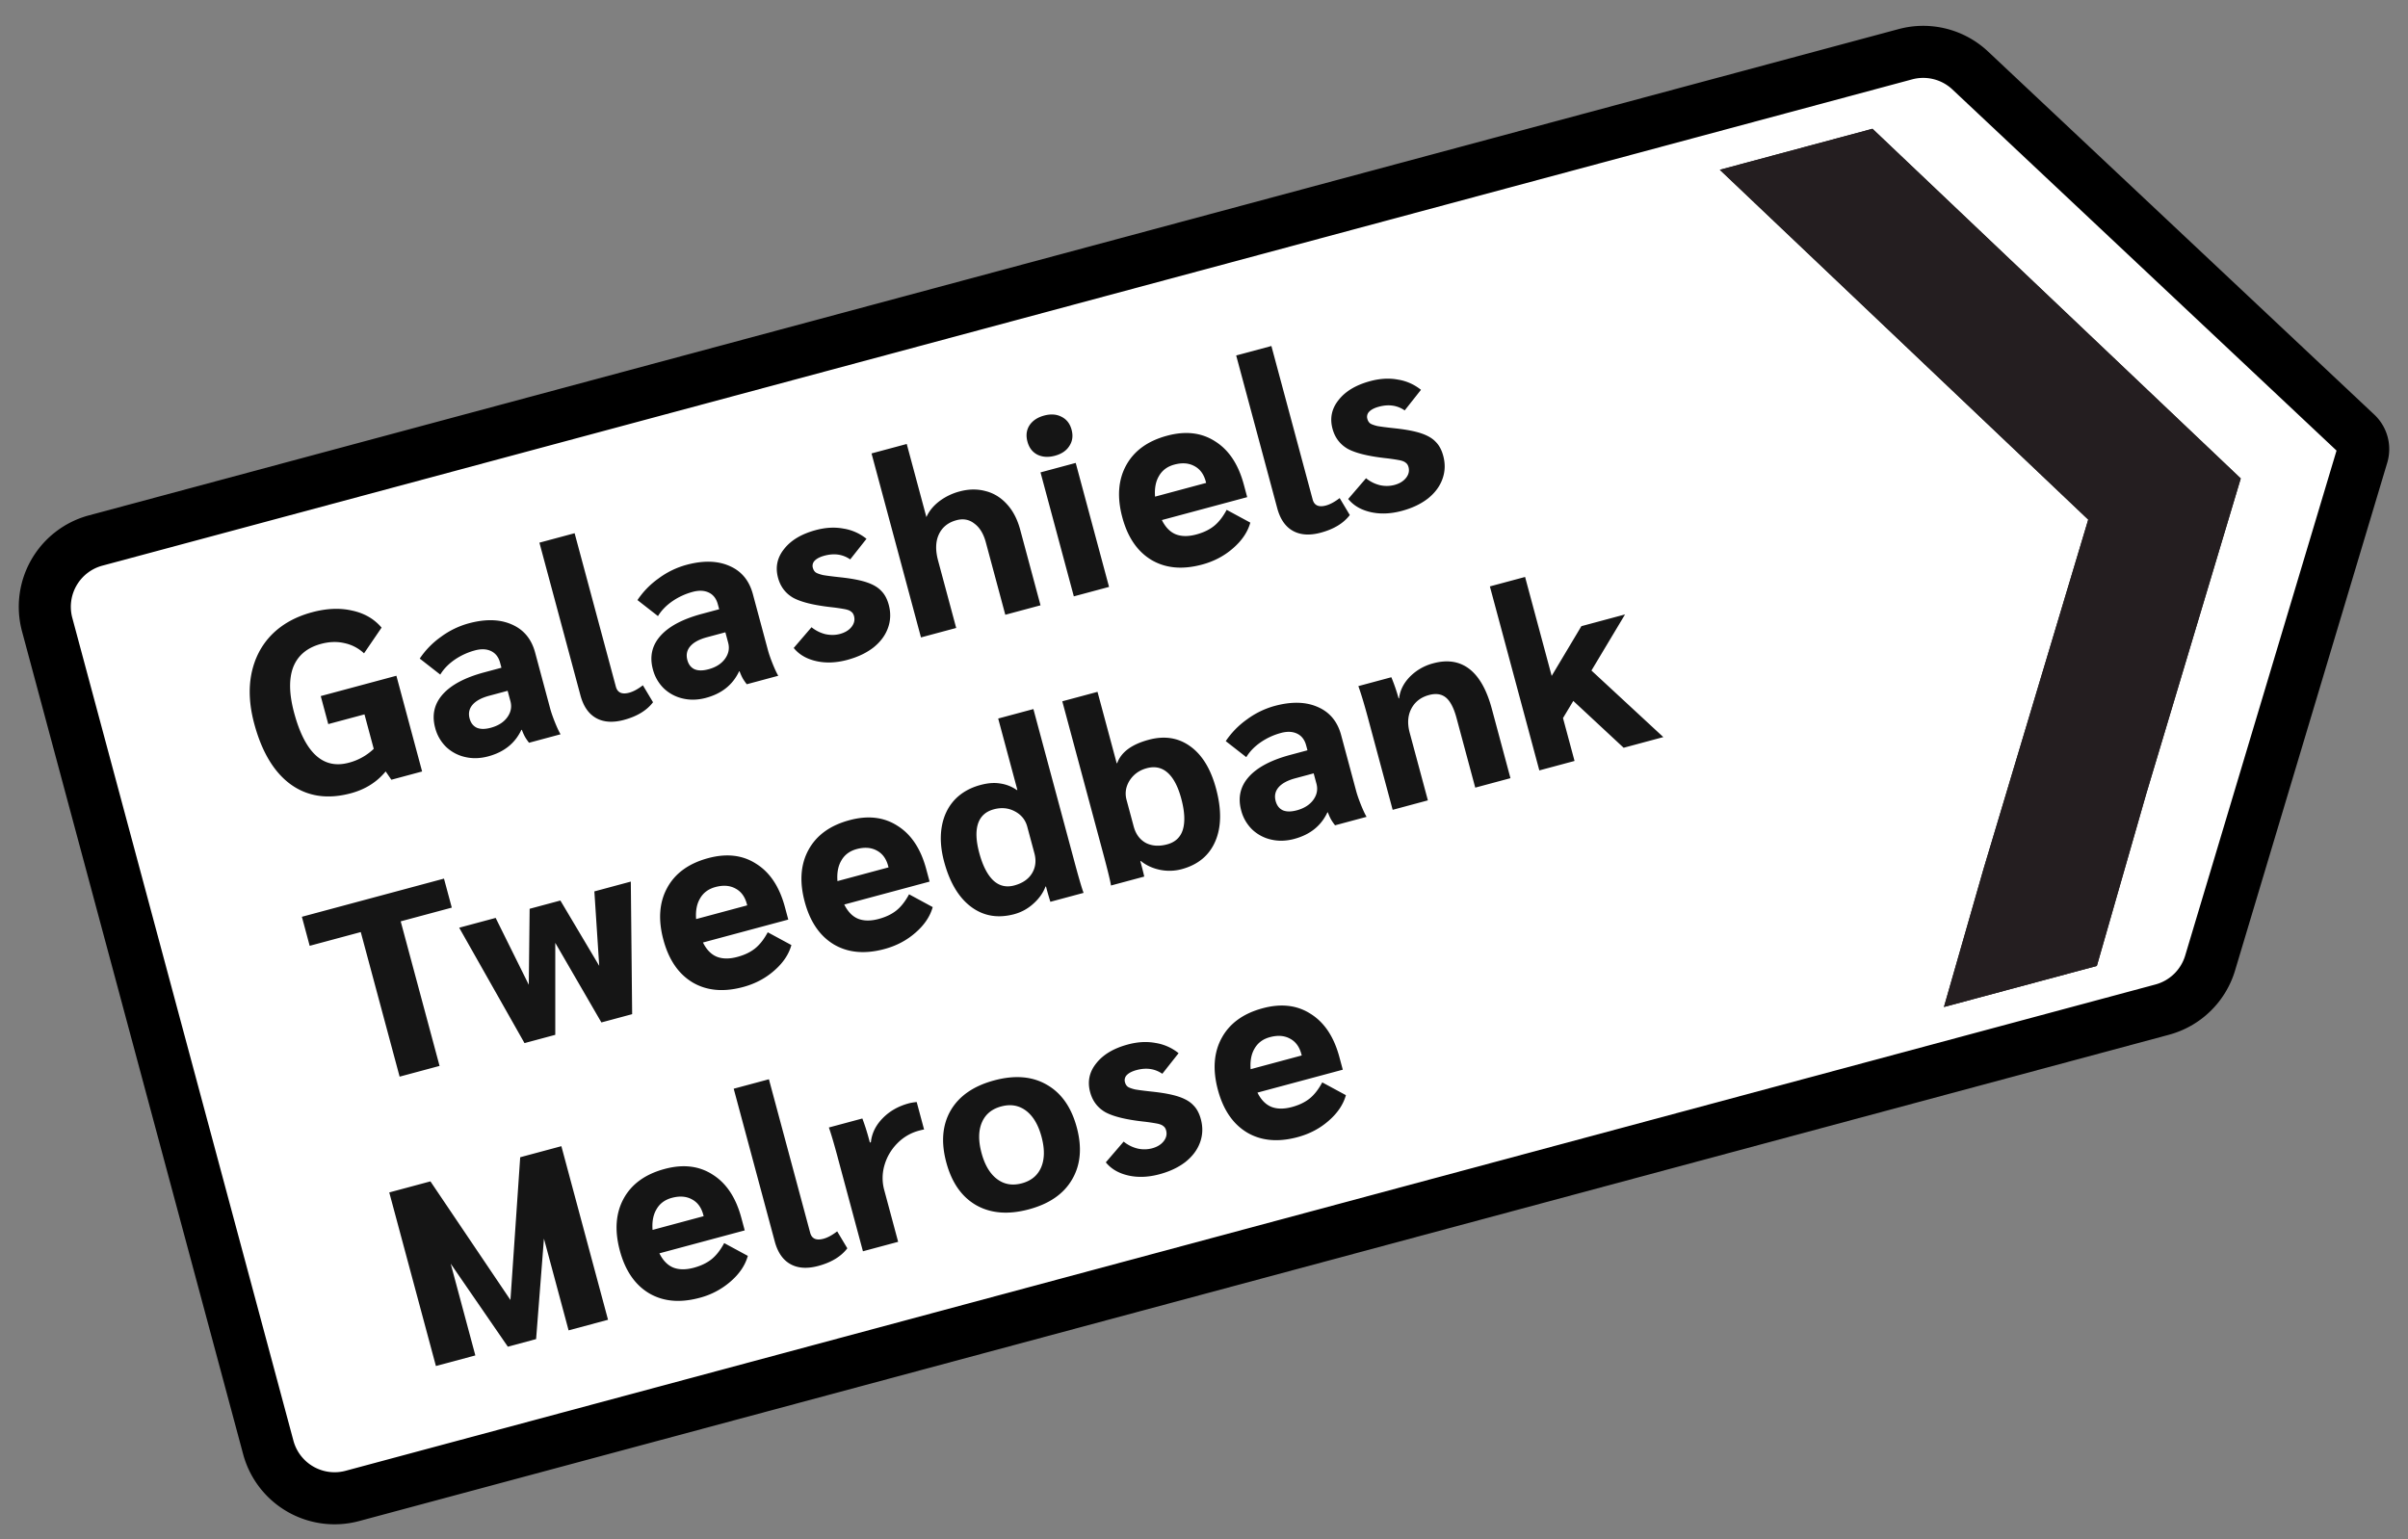
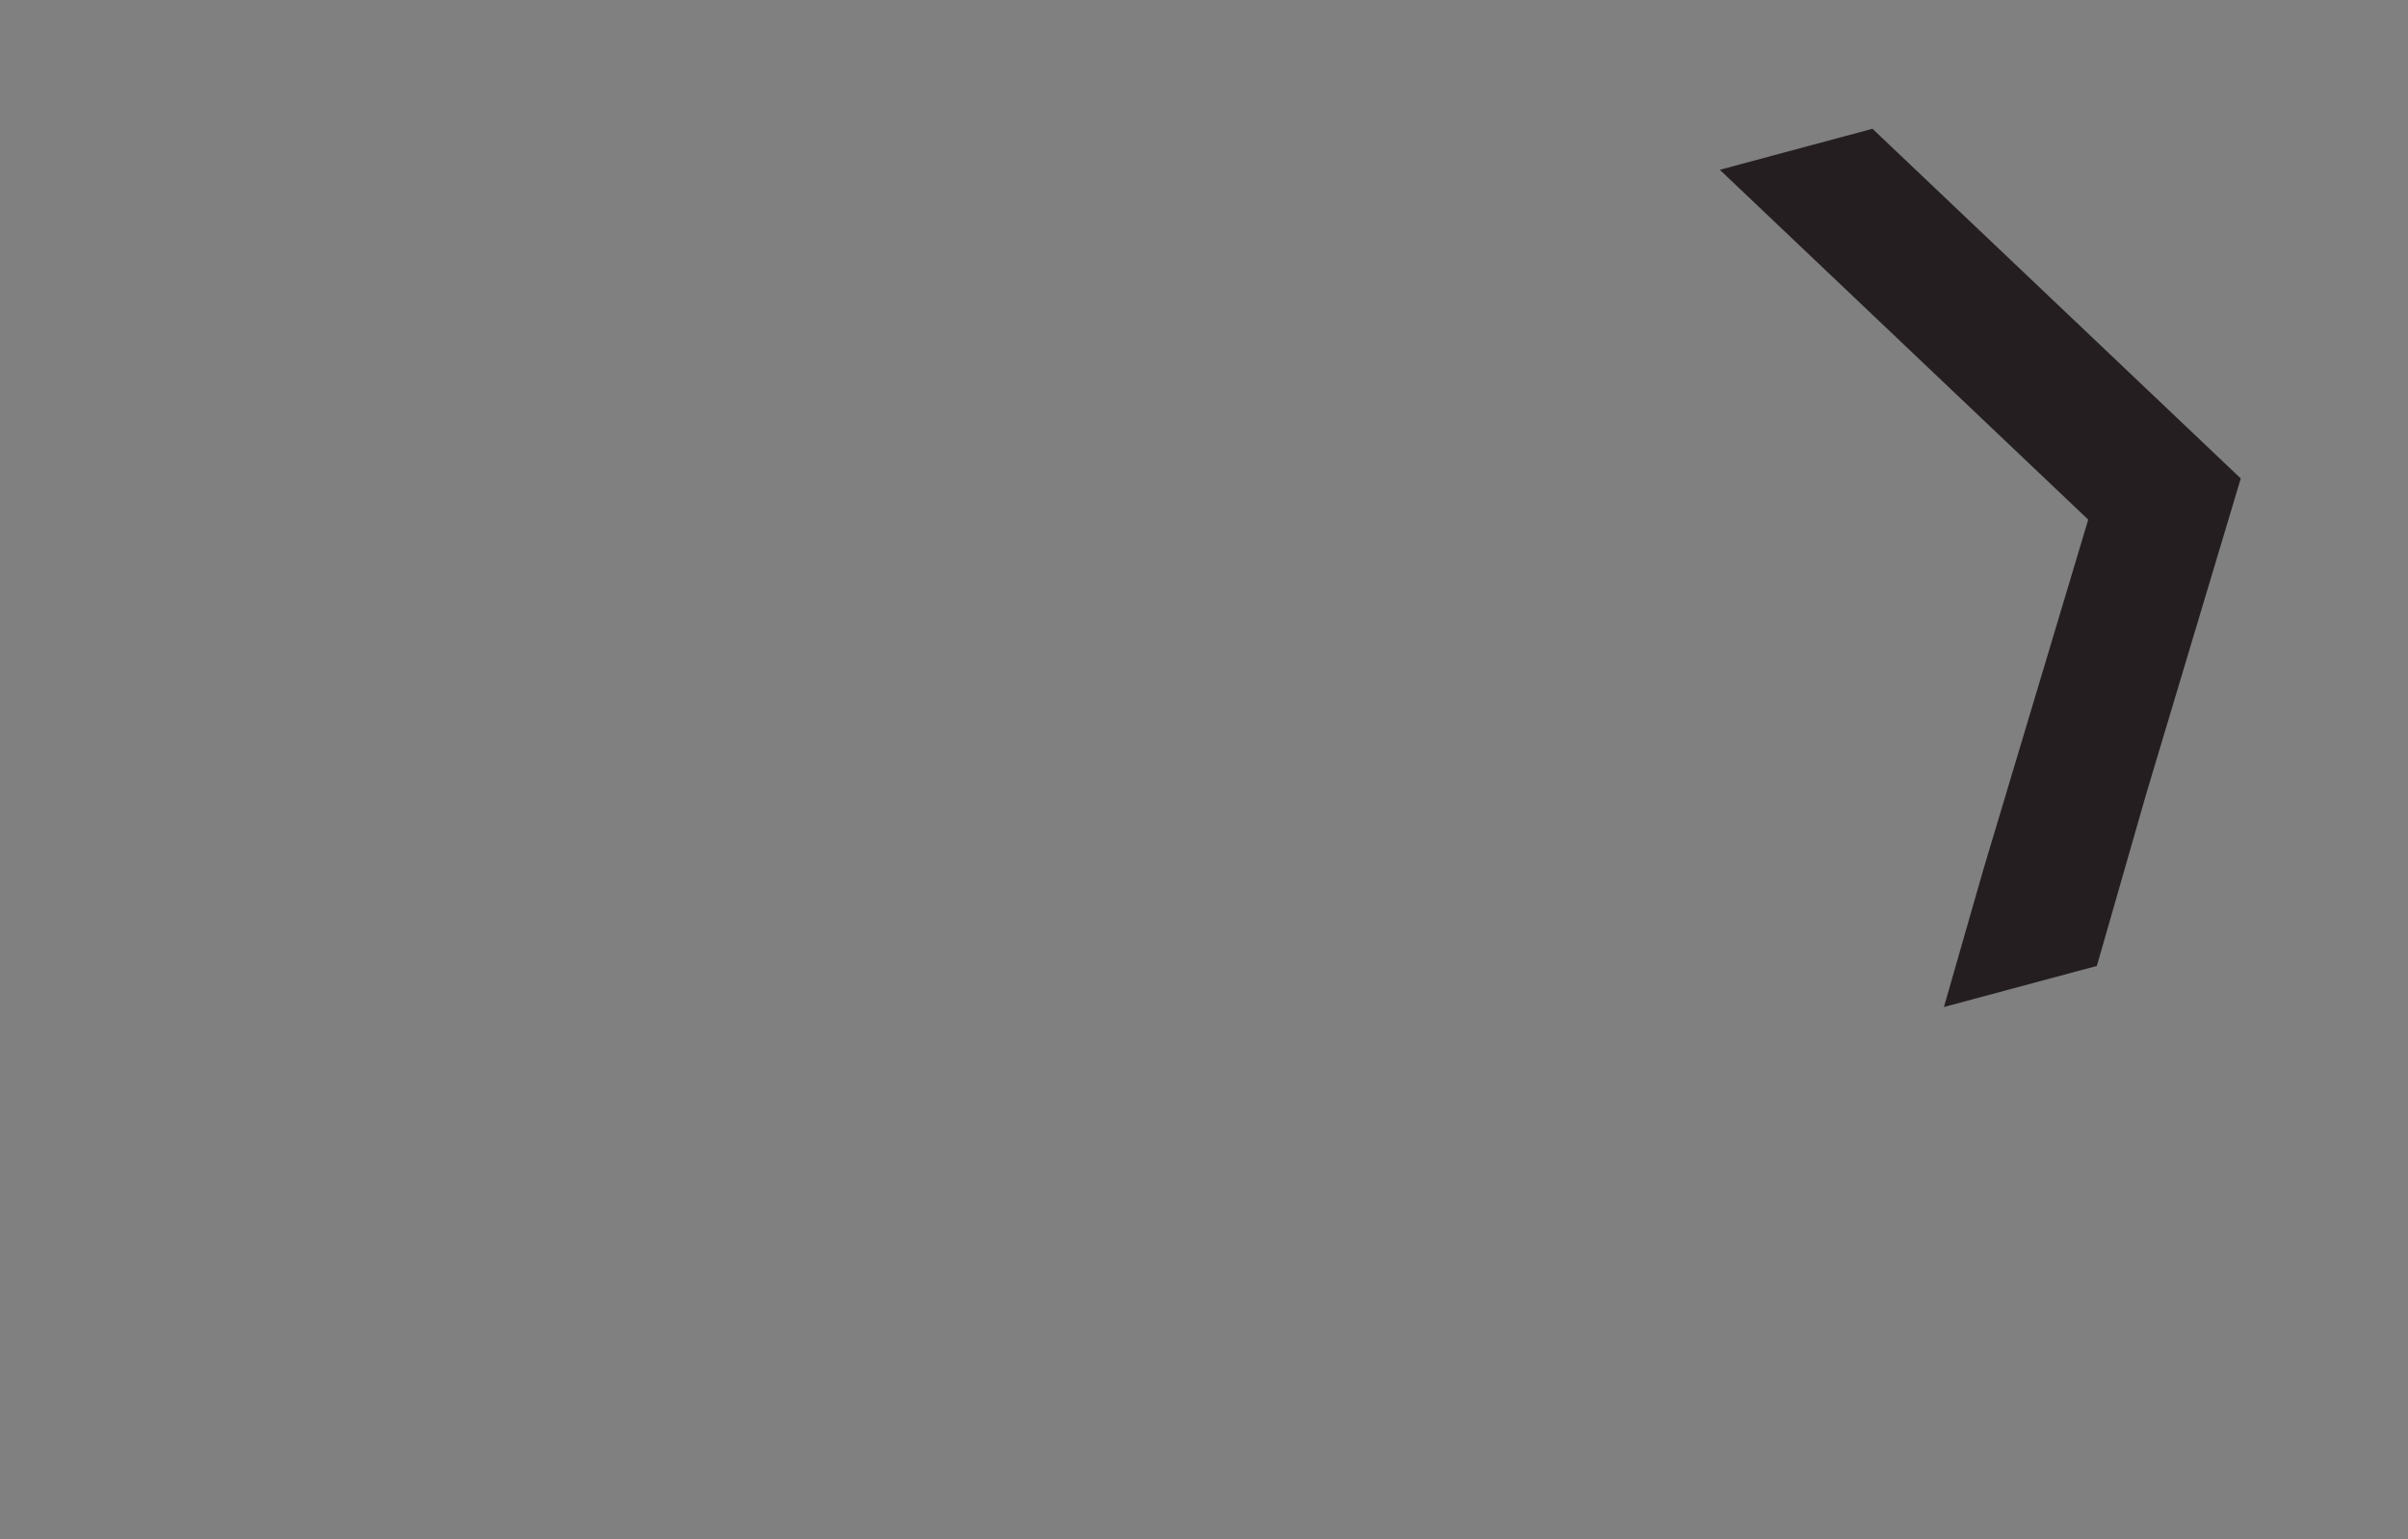
<svg xmlns="http://www.w3.org/2000/svg" width="219" height="140" fill="none">
  <rect width="100%" height="100%" fill="#808080" stroke="none" />
  <g clip-path="url(#a)">
-     <path fill="#fff" stroke="#000" stroke-width="4.735" d="M196.644 91.834 32.05 136.066a6.243 6.243 0 0 1-7.65-4.409L4.289 56.813a6.243 6.243 0 0 1 4.409-7.649L173.29 4.932a6.242 6.242 0 0 1 5.897 1.481l35.129 33.028a1.94 1.94 0 0 1 .529 1.968l-13.842 46.188a6.242 6.242 0 0 1-4.36 4.237z" />
    <path fill="#241E20" fill-rule="evenodd" d="m156.412 15.444 13.885-3.731L203.79 43.52l-8.585 28.648-4.502 15.69-13.909 3.737 3.601-12.554 9.523-31.777-33.506-31.82z" clip-rule="evenodd" />
-     <path fill="#241E20" fill-rule="evenodd" d="m156.412 15.444 13.885-3.731L203.79 43.52l-8.585 28.648-4.502 15.69-13.909 3.737 3.601-12.554 9.523-31.777-33.506-31.82z" clip-rule="evenodd" />
-     <path fill="#151515" d="m36.05 61.465 2.34 8.707-2.797.752-.518-.756c-.802.973-1.858 1.636-3.166 1.987-2.105.566-3.927.298-5.464-.805-1.523-1.106-2.632-2.952-3.327-5.539-.44-1.639-.523-3.148-.25-4.528.286-1.399.896-2.578 1.831-3.539.95-.964 2.177-1.649 3.68-2.053 1.324-.356 2.535-.407 3.635-.155 1.11.234 2.008.75 2.69 1.551l-1.596 2.34a3.728 3.728 0 0 0-1.773-.927c-.671-.158-1.383-.136-2.134.066-1.264.34-2.107 1.042-2.53 2.107-.408 1.06-.382 2.448.079 4.162.982 3.654 2.638 5.168 4.969 4.542a5.14 5.14 0 0 0 2.272-1.264l-.842-3.135-3.294.885-.684-2.549 6.879-1.849zm8.359 7.331c-.736.198-1.44.218-2.112.06a3.673 3.673 0 0 1-1.722-.916 3.724 3.724 0 0 1-.999-1.739c-.311-1.157-.083-2.17.683-3.037.767-.867 2.023-1.535 3.767-2.004l1.579-.424-.122-.451c-.137-.512-.41-.865-.817-1.062-.407-.197-.897-.219-1.469-.065a6.01 6.01 0 0 0-1.871.865c-.556.392-.984.837-1.285 1.337l-1.867-1.457a7.6 7.6 0 0 1 1.914-1.965 7.604 7.604 0 0 1 2.545-1.24c1.534-.413 2.841-.377 3.922.106 1.078.468 1.782 1.32 2.113 2.552l1.364 5.075c.097.361.243.782.436 1.262s.364.845.512 1.096l-2.865.77a4.548 4.548 0 0 1-.354-.51 4.653 4.653 0 0 1-.301-.669l-.045.012c-.575 1.219-1.577 2.02-3.006 2.404zm.22-2.599c.663-.177 1.16-.488 1.491-.932.343-.463.444-.958.303-1.484l-.255-.947-1.669.448c-.706.19-1.213.463-1.52.82-.308.356-.397.776-.268 1.257.11.406.33.685.66.838.328.138.748.138 1.259 0zm12.122-.717c-1.007.27-1.853.215-2.535-.166-.683-.38-1.158-1.067-1.425-2.06L49.058 49.36l3.202-.86 3.752 13.962c.146.54.55.722 1.211.545.376-.101.792-.326 1.246-.674l.922 1.542c-.572.75-1.452 1.285-2.64 1.605zm7.46-2.005c-.737.198-1.441.218-2.113.06a3.674 3.674 0 0 1-1.721-.916 3.718 3.718 0 0 1-1-1.74c-.31-1.157-.083-2.17.684-3.036.766-.867 2.022-1.535 3.766-2.004l1.58-.424-.122-.452c-.138-.511-.41-.865-.817-1.062-.408-.197-.898-.218-1.469-.065-.677.182-1.3.47-1.872.866-.556.392-.984.837-1.285 1.337l-1.867-1.457a7.594 7.594 0 0 1 1.915-1.966 7.604 7.604 0 0 1 2.544-1.24c1.534-.412 2.841-.376 3.923.107 1.077.468 1.781 1.319 2.113 2.552l1.364 5.075c.096.361.242.782.435 1.261.193.48.364.846.512 1.096l-2.864.77a4.54 4.54 0 0 1-.355-.51 4.651 4.651 0 0 1-.3-.668l-.046.012c-.575 1.219-1.577 2.02-3.005 2.404zm.22-2.599c.662-.177 1.159-.488 1.49-.932.344-.463.445-.958.303-1.484l-.254-.948-1.67.449c-.706.19-1.213.463-1.52.82-.308.356-.396.775-.267 1.256.109.406.33.686.66.839.328.137.747.138 1.258 0zm12.64-.857c-1.022.275-1.971.312-2.847.112-.877-.2-1.556-.598-2.038-1.194l1.62-1.886c.373.303.792.513 1.258.63.463.1.905.095 1.326-.018.466-.126.82-.341 1.06-.648.239-.306.313-.633.22-.978-.049-.18-.132-.311-.25-.392-.108-.1-.298-.179-.571-.234a17.41 17.41 0 0 0-1.284-.187c-1.563-.177-2.703-.459-3.42-.846-.706-.407-1.168-1.017-1.386-1.829-.259-.962-.074-1.834.555-2.616.624-.796 1.583-1.368 2.876-1.716.887-.238 1.72-.285 2.502-.14a4.43 4.43 0 0 1 2.112.932l-1.48 1.873c-.673-.465-1.453-.577-2.34-.339-.406.11-.703.262-.892.458a.659.659 0 0 0-.165.648c.049.18.134.32.257.415.118.081.333.16.644.238.322.059.849.127 1.579.205 1.029.11 1.836.264 2.421.461.586.198 1.026.458 1.323.782.307.304.534.727.68 1.268.197.737.17 1.446-.082 2.126-.242.662-.68 1.247-1.318 1.757-.64.494-1.428.867-2.36 1.118zm2.191-18.776 3.203-.86 1.788 6.653c.229-.528.61-1.002 1.142-1.419a5.315 5.315 0 0 1 1.882-.917c.827-.222 1.614-.232 2.362-.03.743.187 1.391.586 1.942 1.195.547.595.947 1.366 1.202 2.313l1.849 6.88-3.203.86-1.77-6.586c-.21-.782-.556-1.35-1.038-1.704-.472-.373-1.016-.477-1.632-.31-.767.205-1.303.64-1.609 1.302-.295.643-.316 1.432-.066 2.364l1.649 6.135-3.203.86-4.498-16.736zm16.679.21c-.601.162-1.135.128-1.6-.102-.45-.234-.75-.629-.899-1.185-.15-.557-.088-1.049.184-1.477.287-.432.732-.728 1.333-.89.601-.162 1.127-.126 1.577.108.465.23.772.623.921 1.18.15.556.081 1.05-.206 1.482-.272.428-.709.722-1.31.884zm-1.31 1.513 3.202-.86 3.031 11.277-3.203.86-3.03-11.277zm18.797 2.252-7.759 2.085c.317.64.731 1.07 1.24 1.287.526.214 1.156.222 1.893.024.647-.174 1.182-.43 1.607-.77.425-.34.809-.83 1.152-1.471l2.151 1.163c-.238.854-.762 1.632-1.574 2.334-.795.697-1.735 1.192-2.818 1.483-1.774.476-3.302.339-4.585-.413-1.286-.767-2.174-2.06-2.663-3.88-.493-1.834-.376-3.413.348-4.736.725-1.324 1.966-2.221 3.726-2.694 1.684-.453 3.141-.28 4.371.518 1.242.779 2.109 2.086 2.602 3.92l.309 1.15zm-3.77-1.43c-.178-.66-.521-1.125-1.028-1.392-.511-.282-1.119-.328-1.826-.138-.632.17-1.096.512-1.393 1.027-.301.5-.422 1.13-.363 1.888l4.646-1.249-.036-.135zm10.462 4.662c-1.007.271-1.853.216-2.536-.165-.682-.38-1.157-1.067-1.424-2.06l-3.734-13.894 3.203-.86 3.752 13.961c.146.542.55.723 1.211.546.376-.102.792-.326 1.246-.674l.922 1.542c-.572.75-1.452 1.285-2.64 1.604zm7.38-1.983c-1.023.275-1.972.312-2.848.112-.876-.2-1.555-.597-2.038-1.193l1.622-1.887c.371.303.79.513 1.257.63a2.76 2.76 0 0 0 1.325-.018c.466-.125.819-.341 1.06-.648.24-.306.314-.632.221-.978-.049-.18-.132-.311-.251-.392-.108-.1-.298-.178-.571-.234a17.393 17.393 0 0 0-1.283-.187c-1.563-.176-2.703-.458-3.42-.846-.706-.407-1.168-1.017-1.386-1.829-.259-.962-.074-1.834.554-2.615.624-.797 1.583-1.369 2.877-1.717.887-.238 1.721-.285 2.501-.14a4.429 4.429 0 0 1 2.113.932l-1.48 1.873c-.673-.464-1.453-.577-2.34-.339-.406.11-.704.262-.893.458a.658.658 0 0 0-.164.649c.049.18.134.319.257.414.118.082.333.16.644.238.322.059.848.127 1.579.205 1.029.11 1.836.264 2.421.462.585.197 1.026.457 1.323.78.307.305.534.728.679 1.27.198.736.171 1.445-.082 2.125-.241.662-.68 1.248-1.317 1.757-.641.495-1.428.868-2.36 1.118zM32.81 84.78l-4.646 1.249-.709-2.64 12.924-3.472.71 2.639-4.647 1.248 3.534 13.15-3.632.976-3.533-13.15zm24.56-4.593.122 12.06-2.797.752-4.195-7.24v8.367l-2.798.752-5.94-10.496 3.316-.891 3.013 6.083.077-6.913 2.797-.752 3.532 5.943-.442-6.773 3.316-.892zm14.32 3.456-7.758 2.085c.317.64.73 1.07 1.24 1.287.525.214 1.156.222 1.893.023.647-.173 1.182-.43 1.607-.77.424-.34.809-.83 1.152-1.47l2.15 1.163c-.237.854-.762 1.632-1.573 2.333-.796.698-1.735 1.192-2.818 1.483-1.774.477-3.302.34-4.585-.412-1.286-.767-2.174-2.06-2.663-3.88-.493-1.834-.377-3.413.348-4.736.724-1.324 1.966-2.222 3.726-2.695 1.684-.452 3.141-.28 4.371.519 1.242.778 2.109 2.085 2.602 3.92l.309 1.15zm-3.77-1.43c-.177-.661-.52-1.125-1.027-1.392-.51-.282-1.12-.328-1.826-.138-.632.17-1.096.512-1.393 1.027-.301.5-.422 1.13-.364 1.887l4.647-1.248-.036-.135zm16.623-2.024-7.76 2.085c.318.64.731 1.07 1.241 1.287.525.214 1.156.222 1.893.024.647-.174 1.182-.431 1.607-.77.424-.34.809-.83 1.153-1.471l2.15 1.163c-.238.854-.763 1.632-1.574 2.334-.796.697-1.735 1.191-2.818 1.482-1.774.477-3.302.34-4.585-.412-1.286-.767-2.173-2.06-2.662-3.88-.493-1.834-.378-3.413.347-4.736.725-1.324 1.966-2.222 3.726-2.694 1.684-.453 3.141-.28 4.371.518 1.242.779 2.109 2.086 2.602 3.92l.309 1.15zm-3.77-1.43c-.178-.66-.52-1.125-1.027-1.392-.511-.282-1.12-.328-1.827-.138-.632.17-1.096.512-1.393 1.027-.3.5-.422 1.13-.363 1.888l4.646-1.249-.036-.135zm11.477 4.39c-1.489.4-2.797.178-3.927-.662-1.128-.842-1.947-2.21-2.457-4.105-.307-1.142-.38-2.195-.22-3.157.162-.962.54-1.773 1.136-2.434.612-.664 1.407-1.127 2.384-1.39.662-.178 1.254-.224 1.776-.139a3.482 3.482 0 0 1 1.54.602l.046-.012-1.746-6.496 3.203-.86 3.68 13.69c.435 1.625.73 2.634.885 3.028l-3.022.812a28.166 28.166 0 0 1-.399-1.393l-.045.012c-.216.574-.585 1.093-1.106 1.555a4.143 4.143 0 0 1-1.728.948zm0-2.612c.737-.198 1.268-.559 1.595-1.082.338-.543.414-1.16.228-1.851l-.648-2.414c-.166-.616-.54-1.08-1.124-1.39-.583-.311-1.22-.374-1.912-.188-.737.198-1.216.633-1.44 1.306-.221.672-.185 1.557.11 2.655.31 1.158.738 1.995 1.279 2.51.538.5 1.175.652 1.912.454zm15.213-1.477a4.287 4.287 0 0 1-1.993.052c-.667-.143-1.238-.409-1.714-.797l-.045.012c.19.707.308 1.175.353 1.405l-3.022.812c-.064-.418-.314-1.44-.751-3.063l-3.679-13.692 3.203-.86 1.746 6.496.045-.012c.36-1 1.315-1.708 2.863-2.124 1.444-.388 2.707-.188 3.79.602 1.078.774 1.858 2.056 2.339 3.845.509 1.895.487 3.49-.069 4.783-.555 1.294-1.577 2.141-3.066 2.541zm-1.309-2.26c.737-.198 1.213-.648 1.427-1.35.211-.718.16-1.656-.151-2.814-.295-1.098-.707-1.882-1.237-2.352-.529-.47-1.162-.607-1.899-.409-.677.182-1.197.556-1.561 1.121-.349.561-.441 1.15-.275 1.767l.648 2.413c.186.692.554 1.19 1.103 1.494.56.285 1.209.328 1.945.13zm11.56-.495c-.736.198-1.441.218-2.112.06a3.67 3.67 0 0 1-1.721-.916 3.726 3.726 0 0 1-1-1.739c-.311-1.157-.083-2.17.683-3.037.768-.867 2.023-1.535 3.767-2.004l1.579-.424-.121-.451c-.138-.512-.41-.865-.818-1.062-.407-.197-.897-.219-1.468-.065a5.996 5.996 0 0 0-1.872.866c-.556.39-.984.837-1.285 1.337l-1.867-1.458a7.605 7.605 0 0 1 1.914-1.965 7.61 7.61 0 0 1 2.545-1.24c1.534-.412 2.842-.377 3.923.106 1.077.469 1.781 1.32 2.112 2.553l1.364 5.075c.097.36.243.78.436 1.261.193.48.364.845.512 1.096l-2.865.77a4.566 4.566 0 0 1-.354-.51 4.637 4.637 0 0 1-.301-.669l-.045.012c-.575 1.22-1.577 2.02-3.006 2.404zm.221-2.598c.662-.178 1.159-.489 1.491-.933.343-.463.443-.958.302-1.484l-.255-.947-1.669.448c-.706.19-1.213.464-1.521.82-.306.356-.396.776-.266 1.257.109.406.329.685.66.838.327.138.747.138 1.258 0zm6.504-8.302c-.359-1.338-.661-2.338-.902-2.998l3-.807a15.7 15.7 0 0 1 .662 1.926l.046-.012c.081-.715.406-1.367.974-1.954a4.618 4.618 0 0 1 2.137-1.228c1.293-.347 2.387-.174 3.284.52.895.695 1.574 1.9 2.035 3.613l1.697 6.316-3.203.86-1.703-6.337c-.243-.903-.562-1.518-.956-1.848-.395-.329-.908-.409-1.54-.239-.752.202-1.292.621-1.621 1.258-.318.617-.365 1.34-.143 2.167l1.655 6.157-3.203.861-2.219-8.255zm23.226 2.61-4.579-4.26-.936 1.558 1.049 3.902-3.203.86-4.497-16.736 3.202-.86 2.419 9 2.702-4.524 3.97-1.067-3.055 5.102 6.537 6.055-3.609.97zm-96.61 36.24 4.243 15.789-3.586.964-2.243-8.346-.712 9.14-2.571.691-5.197-7.552 2.242 8.346-3.586.964-4.243-15.789 3.744-1.006 7.277 10.789.888-12.984 3.745-1.006zm16.673 7.66L59.97 114c.317.64.73 1.069 1.24 1.287.525.213 1.156.221 1.893.023.647-.174 1.182-.431 1.607-.77.425-.34.809-.83 1.153-1.471l2.15 1.163c-.238.855-.762 1.632-1.573 2.334a6.952 6.952 0 0 1-2.818 1.483c-1.775.476-3.303.339-4.585-.413-1.287-.767-2.174-2.06-2.663-3.879-.493-1.835-.377-3.413.347-4.737.724-1.323 1.967-2.221 3.726-2.694 1.684-.453 3.141-.28 4.372.518 1.24.779 2.108 2.086 2.601 3.92l.31 1.15zm-3.77-1.429c-.178-.662-.52-1.126-1.027-1.393-.511-.281-1.12-.328-1.827-.138-.631.17-1.096.512-1.392 1.028-.302.499-.423 1.129-.364 1.887l4.647-1.249-.037-.135zm10.462 4.661c-1.007.271-1.852.216-2.535-.165-.683-.38-1.158-1.067-1.424-2.06l-3.734-13.894 3.203-.86 3.752 13.961c.145.542.549.723 1.21.546.377-.101.791-.326 1.246-.674l.923 1.542c-.573.751-1.453 1.285-2.64 1.604zm1.77-9.859c-.344-1.278-.613-2.189-.808-2.733l3.045-.818c.218.57.426 1.223.624 1.96l.06.226.09-.025c.089-.813.442-1.537 1.062-2.171.63-.653 1.427-1.109 2.39-1.368.195-.052.434-.092.717-.12l.672 2.504c-.034-.007-.186.026-.457.098a4.287 4.287 0 0 0-1.985 1.163 4.628 4.628 0 0 0-1.16 1.98 4.128 4.128 0 0 0-.023 2.256l1.266 4.714-3.202.86-2.292-8.526zM93.57 110c-1.864.501-3.462.374-4.793-.38-1.317-.759-2.222-2.056-2.715-3.89-.492-1.835-.36-3.41.4-4.727.773-1.32 2.092-2.23 3.957-2.732 1.864-.5 3.455-.372 4.771.387 1.332.754 2.244 2.049 2.737 3.884.493 1.834.352 3.411-.421 4.732-.76 1.316-2.07 2.225-3.935 2.726zm-.636-2.368c.857-.231 1.444-.719 1.76-1.464.314-.746.325-1.668.03-2.766-.295-1.098-.766-1.89-1.413-2.377-.647-.487-1.399-.616-2.256-.385-.857.23-1.444.718-1.759 1.464-.315.745-.326 1.667-.03 2.765.294 1.098.765 1.89 1.412 2.377.647.488 1.399.616 2.256.386zm12.522-.826c-1.023.275-1.972.312-2.848.112-.876-.2-1.555-.597-2.037-1.193l1.621-1.887c.372.303.791.513 1.257.629a2.76 2.76 0 0 0 1.326-.017c.465-.125.819-.341 1.059-.648.24-.306.314-.632.221-.978-.049-.18-.132-.311-.251-.392-.107-.1-.298-.178-.57-.234a17.634 17.634 0 0 0-1.284-.187c-1.563-.176-2.703-.458-3.42-.846-.706-.407-1.168-1.017-1.386-1.829-.259-.962-.074-1.834.555-2.615.624-.797 1.582-1.369 2.876-1.717.887-.238 1.721-.285 2.502-.14a4.425 4.425 0 0 1 2.112.932l-1.48 1.873c-.673-.464-1.453-.577-2.34-.339-.406.11-.703.262-.892.458a.659.659 0 0 0-.165.649c.049.18.134.319.257.414.118.082.333.16.644.238.322.059.848.127 1.579.205 1.029.11 1.836.264 2.421.462.586.197 1.026.457 1.323.781.307.304.534.727.679 1.268.198.737.171 1.446-.081 2.126-.242.662-.681 1.247-1.318 1.757-.641.495-1.428.868-2.36 1.118zm16.666-9.509-7.76 2.085c.318.641.731 1.069 1.241 1.287.525.214 1.156.222 1.893.024.646-.174 1.182-.431 1.607-.77.424-.34.808-.83 1.152-1.471l2.151 1.163c-.239.854-.763 1.632-1.574 2.334-.796.697-1.735 1.191-2.818 1.482-1.774.477-3.303.34-4.585-.412-1.286-.767-2.174-2.06-2.663-3.88-.493-1.834-.377-3.413.348-4.736.724-1.324 1.966-2.222 3.726-2.695 1.683-.452 3.141-.28 4.371.519 1.241.779 2.109 2.085 2.601 3.92l.31 1.15zm-3.77-1.43c-.178-.66-.521-1.125-1.028-1.392-.511-.282-1.12-.328-1.826-.138-.632.17-1.096.512-1.393 1.027-.301.5-.422 1.13-.363 1.888l4.646-1.249-.036-.135z" />
  </g>
  <defs>
    <clipPath id="a">
      <path fill="#fff" d="M0 0h219v140H0z" />
    </clipPath>
  </defs>
</svg>